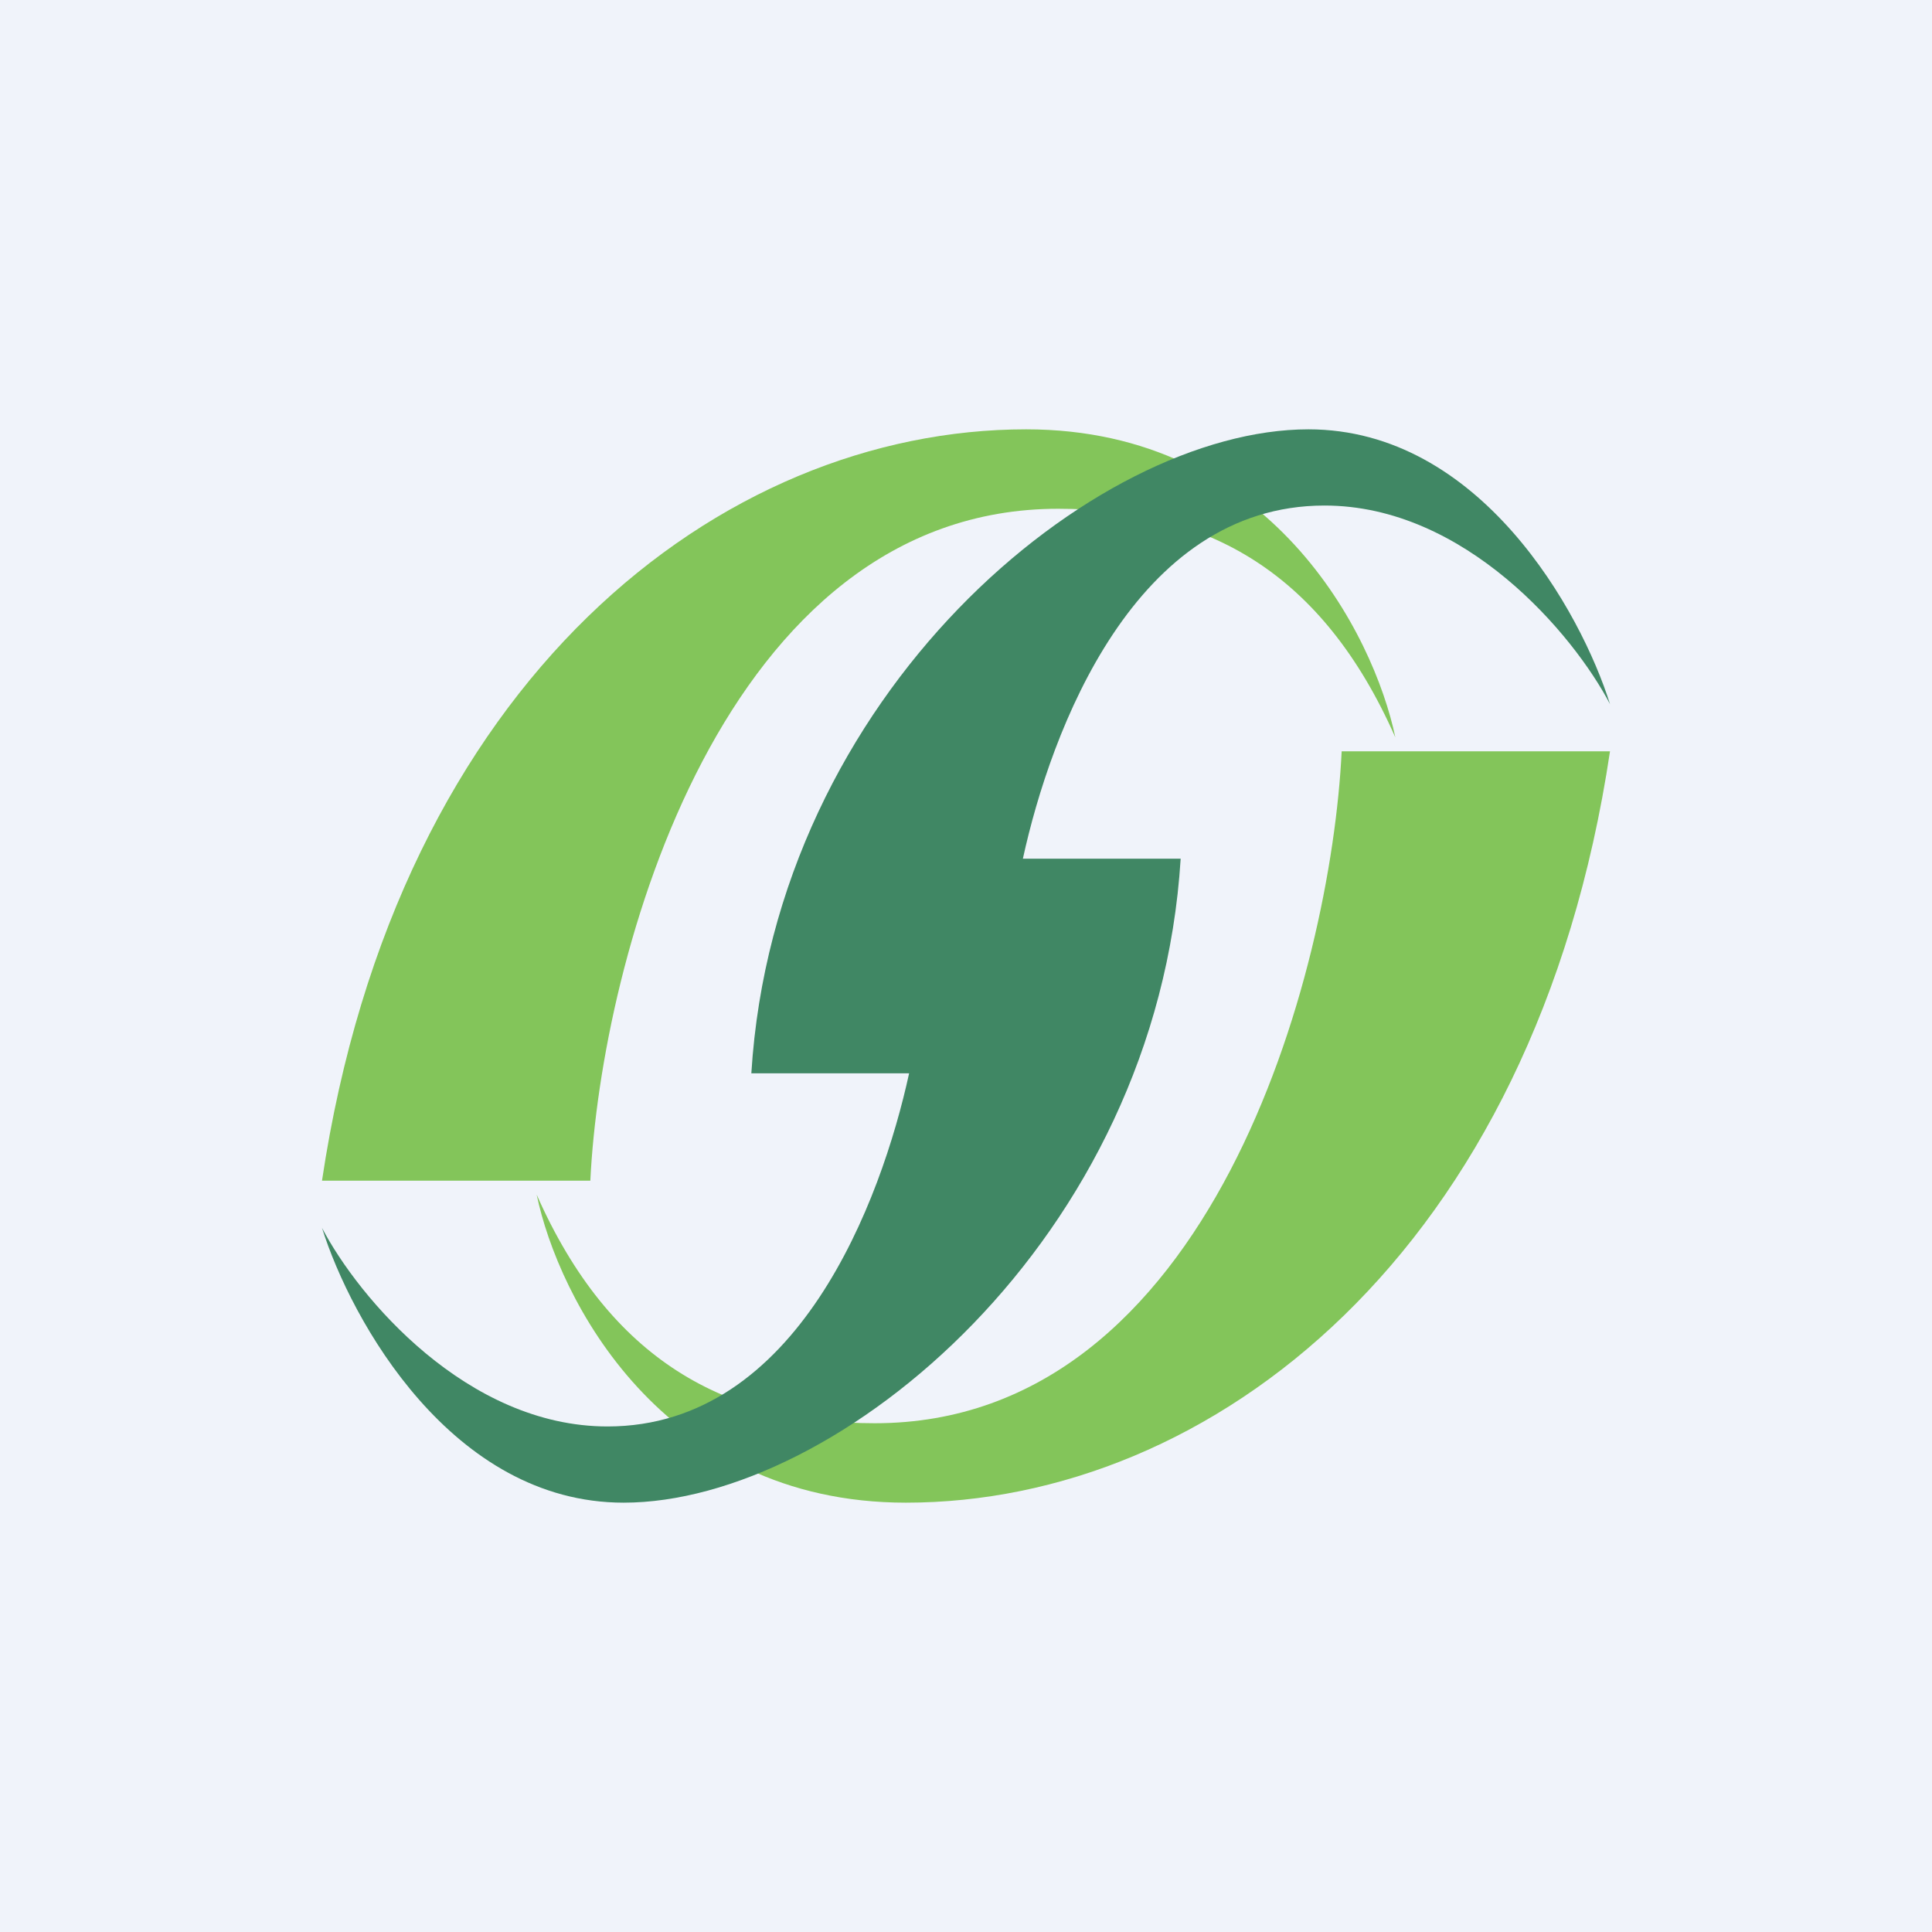
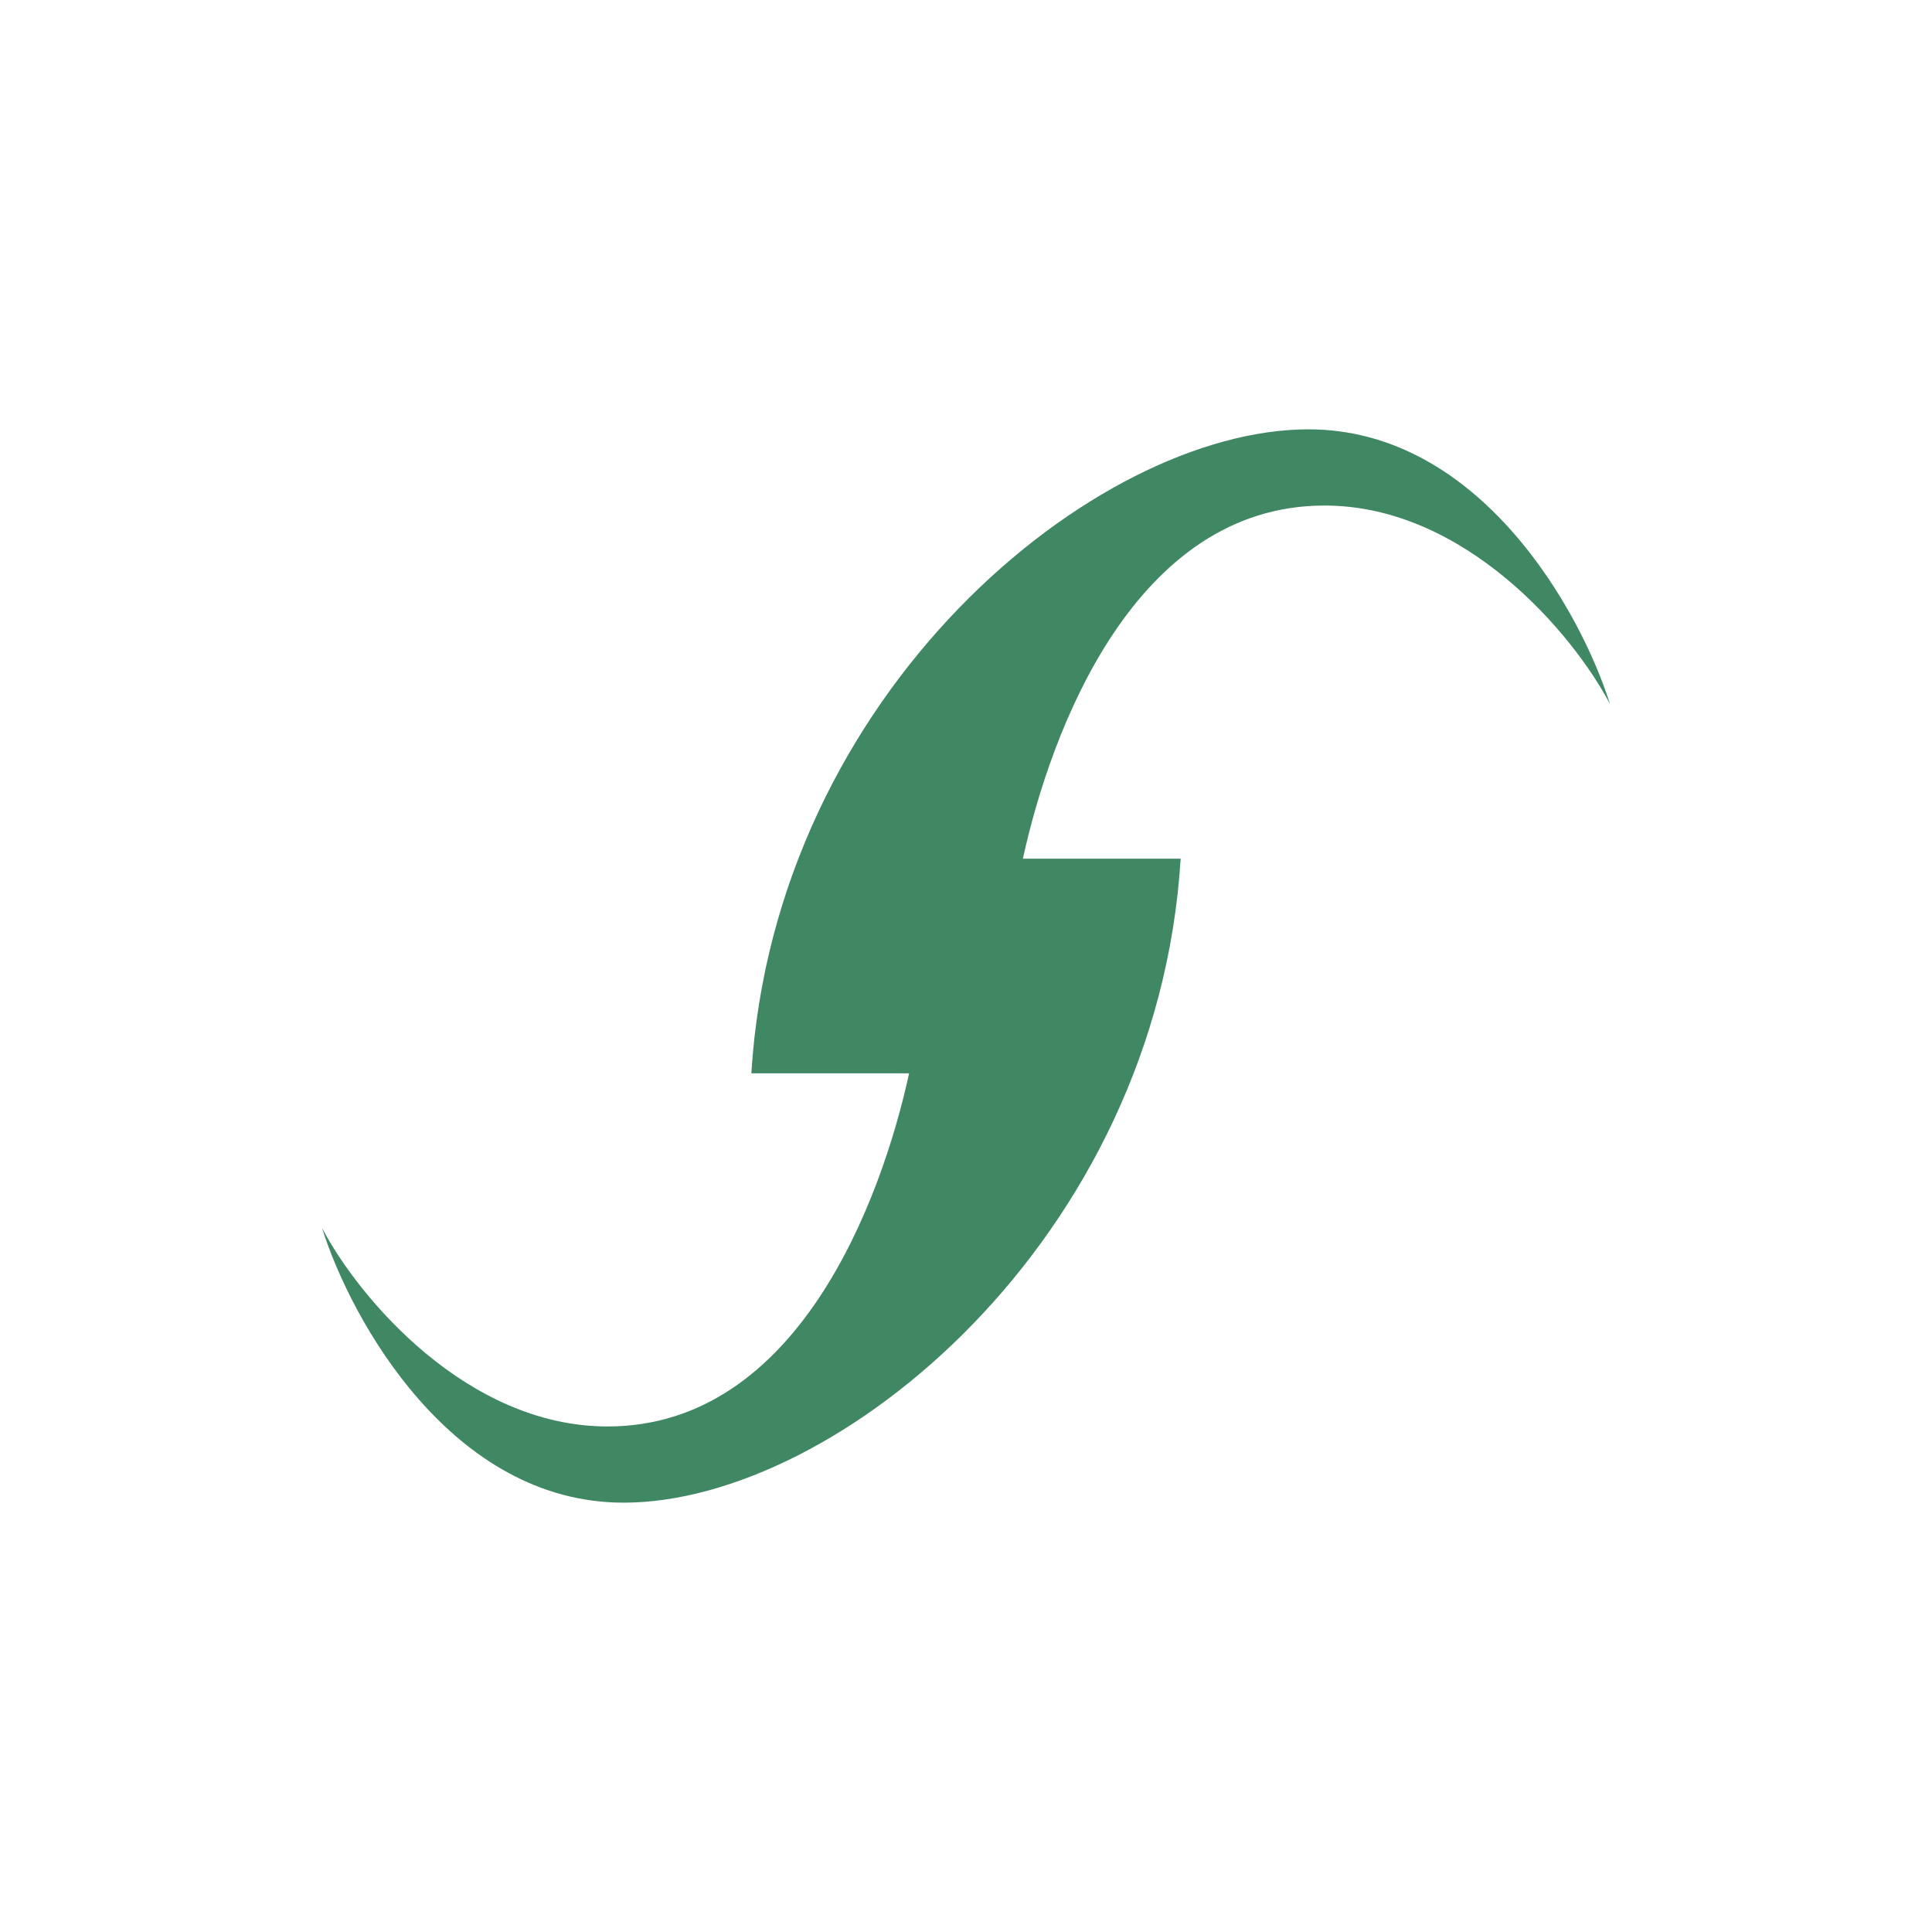
<svg xmlns="http://www.w3.org/2000/svg" width="18" height="18" viewBox="0 0 18 18">
-   <path fill="#F0F3FA" d="M0 0h18v18H0z" />
-   <path d="M5.5 11H3c.7-4.68 3.72-7 6.56-7C11.84 4 12.8 5.91 13 6.87c-.68-1.54-1.75-2.13-3.14-2.13C6.73 4.74 5.6 8.93 5.5 11Z" fill="#83C55A" />
-   <path d="M12.5 7H15c-.7 4.68-3.72 7-6.56 7C6.16 14 5.2 12.09 5 11.13c.68 1.54 1.76 2.13 3.15 2.13 3.13 0 4.25-4.19 4.35-6.26Z" fill="#83C55A" />
-   <path d="M12.19 4c1.6 0 2.54 1.7 2.81 2.56-.34-.65-1.35-1.85-2.66-1.85-1.77 0-2.55 2.1-2.81 3.29H11c-.22 3.55-3.2 6-5.19 6-1.6 0-2.54-1.7-2.81-2.56.34.65 1.35 1.85 2.66 1.85 1.77 0 2.55-2.1 2.81-3.29H7c.22-3.55 3.2-6 5.19-6Z" fill="#408764" />
+   <path d="M12.19 4c1.6 0 2.54 1.7 2.81 2.56-.34-.65-1.35-1.85-2.66-1.85-1.77 0-2.55 2.1-2.81 3.29H11c-.22 3.55-3.2 6-5.19 6-1.6 0-2.54-1.7-2.81-2.56.34.65 1.35 1.85 2.66 1.85 1.77 0 2.55-2.1 2.81-3.29H7c.22-3.55 3.2-6 5.19-6" fill="#408764" />
</svg>